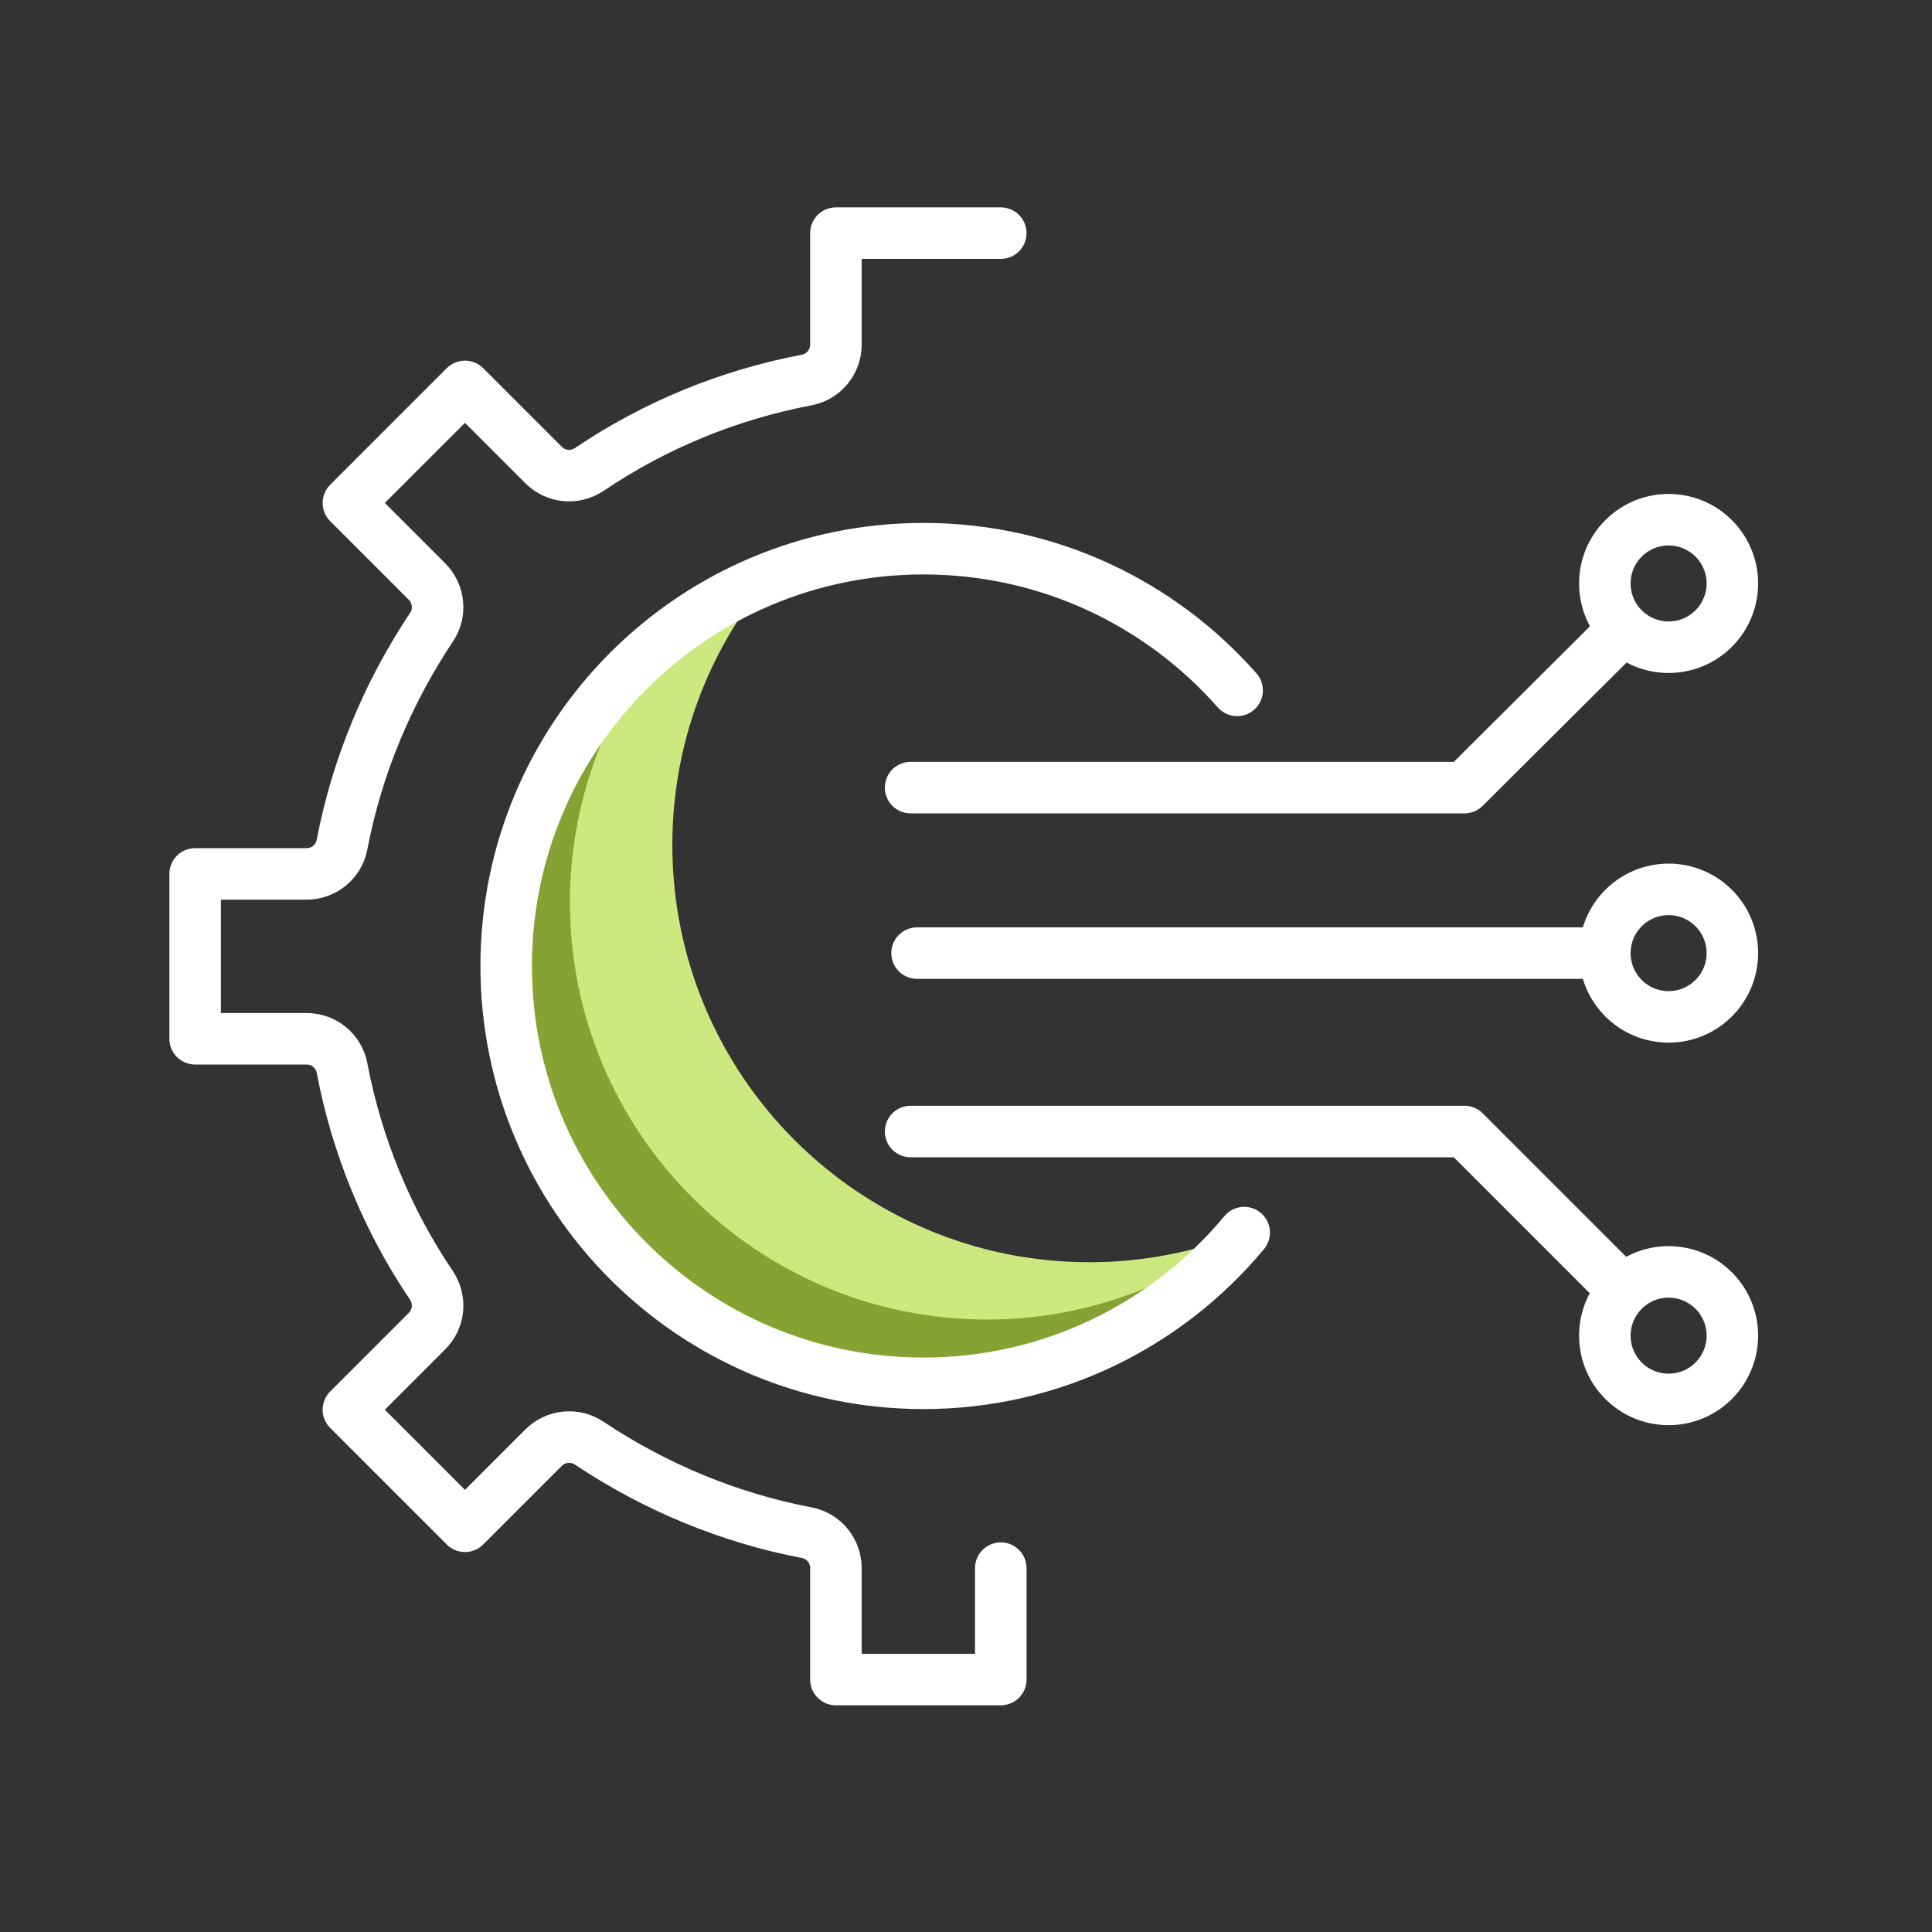
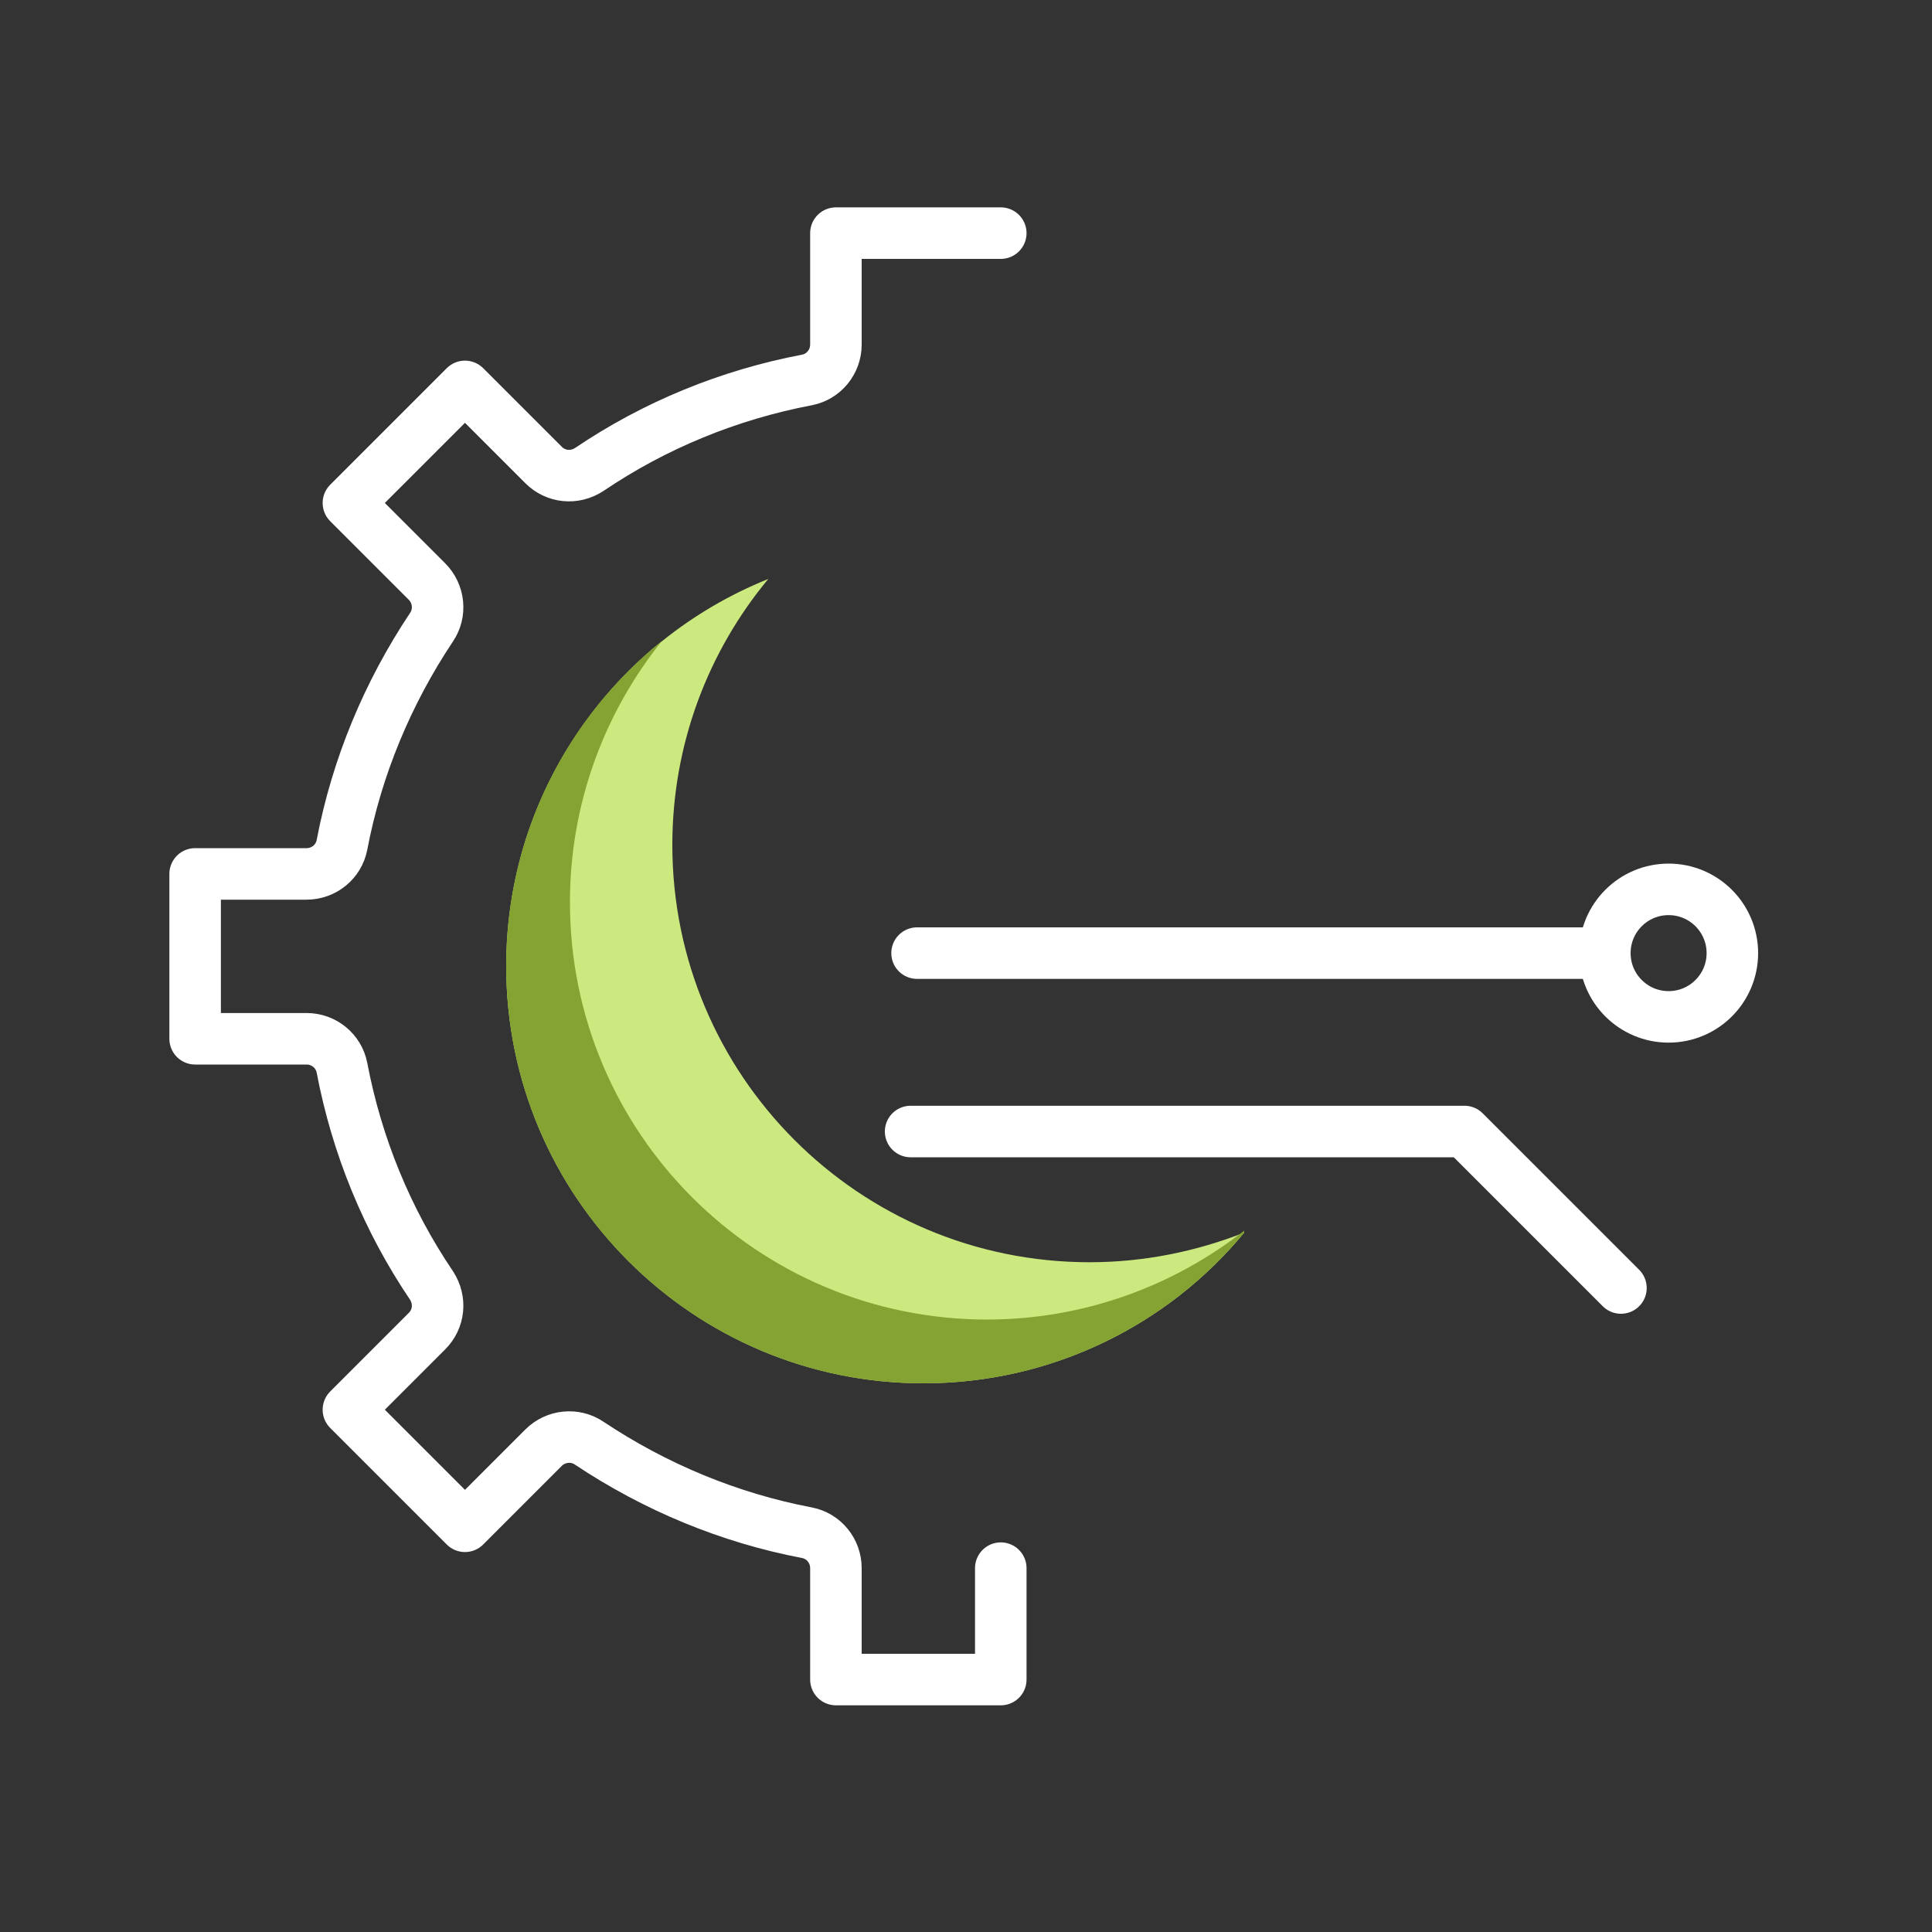
<svg xmlns="http://www.w3.org/2000/svg" id="negative" viewBox="0 0 30 30">
  <rect x="0" y="0" width="30" height="30" fill="#333333" stroke="none" />
  <defs>
    <style> .cls-1 { fill: none; stroke: #fff; stroke-linecap: round; stroke-linejoin: round; stroke-width: .8px; } .cls-2 { fill: #cce97f; } .cls-2, .cls-3 { stroke-width: 0px; } .cls-3 { fill: #84a333; } </style>
  </defs>
-   <path class="cls-2" d="m16.92,19.6c-3.58,0-6.48-2.9-6.48-6.48,0-1.57.56-3.01,1.49-4.13-2.39.96-4.07,3.29-4.07,6.01,0,3.58,2.9,6.48,6.48,6.48,2,0,3.8-.91,4.98-2.34h0c-.74.29-1.55.46-2.4.46Z" />
+   <path class="cls-2" d="m16.92,19.6c-3.58,0-6.48-2.9-6.48-6.48,0-1.57.56-3.01,1.49-4.13-2.39.96-4.07,3.29-4.07,6.01,0,3.58,2.9,6.48,6.48,6.48,2,0,3.8-.91,4.98-2.34h0c-.74.29-1.55.46-2.4.46" />
  <path class="cls-3" d="m15.33,20.49c-3.58,0-6.48-2.9-6.48-6.48,0-1.54.54-2.95,1.43-4.06-1.48,1.19-2.42,3.01-2.42,5.05,0,3.58,2.9,6.48,6.48,6.48,2,0,3.8-.91,4.98-2.34v-.03c-1.1.86-2.49,1.38-4,1.38Z" />
  <polyline class="cls-1" points="14.14 17.57 22.74 17.57 25.17 20" />
-   <polyline class="cls-1" points="14.14 12.23 22.74 12.23 25.12 9.86" />
  <line class="cls-1" x1="14.24" y1="14.8" x2="24.92" y2="14.8" />
  <path class="cls-1" d="m15.54,24.35v1.73s-2.56,0-2.56,0v-1.73c0-.27-.19-.5-.45-.55-1.21-.23-2.36-.71-3.38-1.39-.22-.15-.52-.12-.71.07l-1.22,1.22-1.81-1.81,1.22-1.22c.19-.19.22-.48.07-.71-.69-1.02-1.16-2.17-1.39-3.38-.05-.26-.28-.45-.55-.45h-1.73s0-2.56,0-2.56h1.73c.27,0,.5-.19.55-.45.23-1.21.71-2.36,1.39-3.38.15-.22.12-.52-.07-.71l-1.22-1.22,1.81-1.81,1.22,1.22c.19.19.48.22.71.07,1.02-.69,2.17-1.16,3.38-1.39.26-.05.45-.28.45-.55v-1.73s2.56,0,2.56,0" />
-   <circle class="cls-1" cx="25.91" cy="9.06" r=".99" />
  <circle class="cls-1" cx="25.91" cy="14.8" r=".99" />
-   <circle class="cls-1" cx="25.91" cy="20.74" r=".99" />
-   <path class="cls-1" d="m19.32,19.14c-1.19,1.43-2.98,2.34-4.98,2.34-3.58,0-6.48-2.9-6.48-6.48s2.9-6.48,6.48-6.48c1.94,0,3.68.85,4.87,2.2" />
</svg>